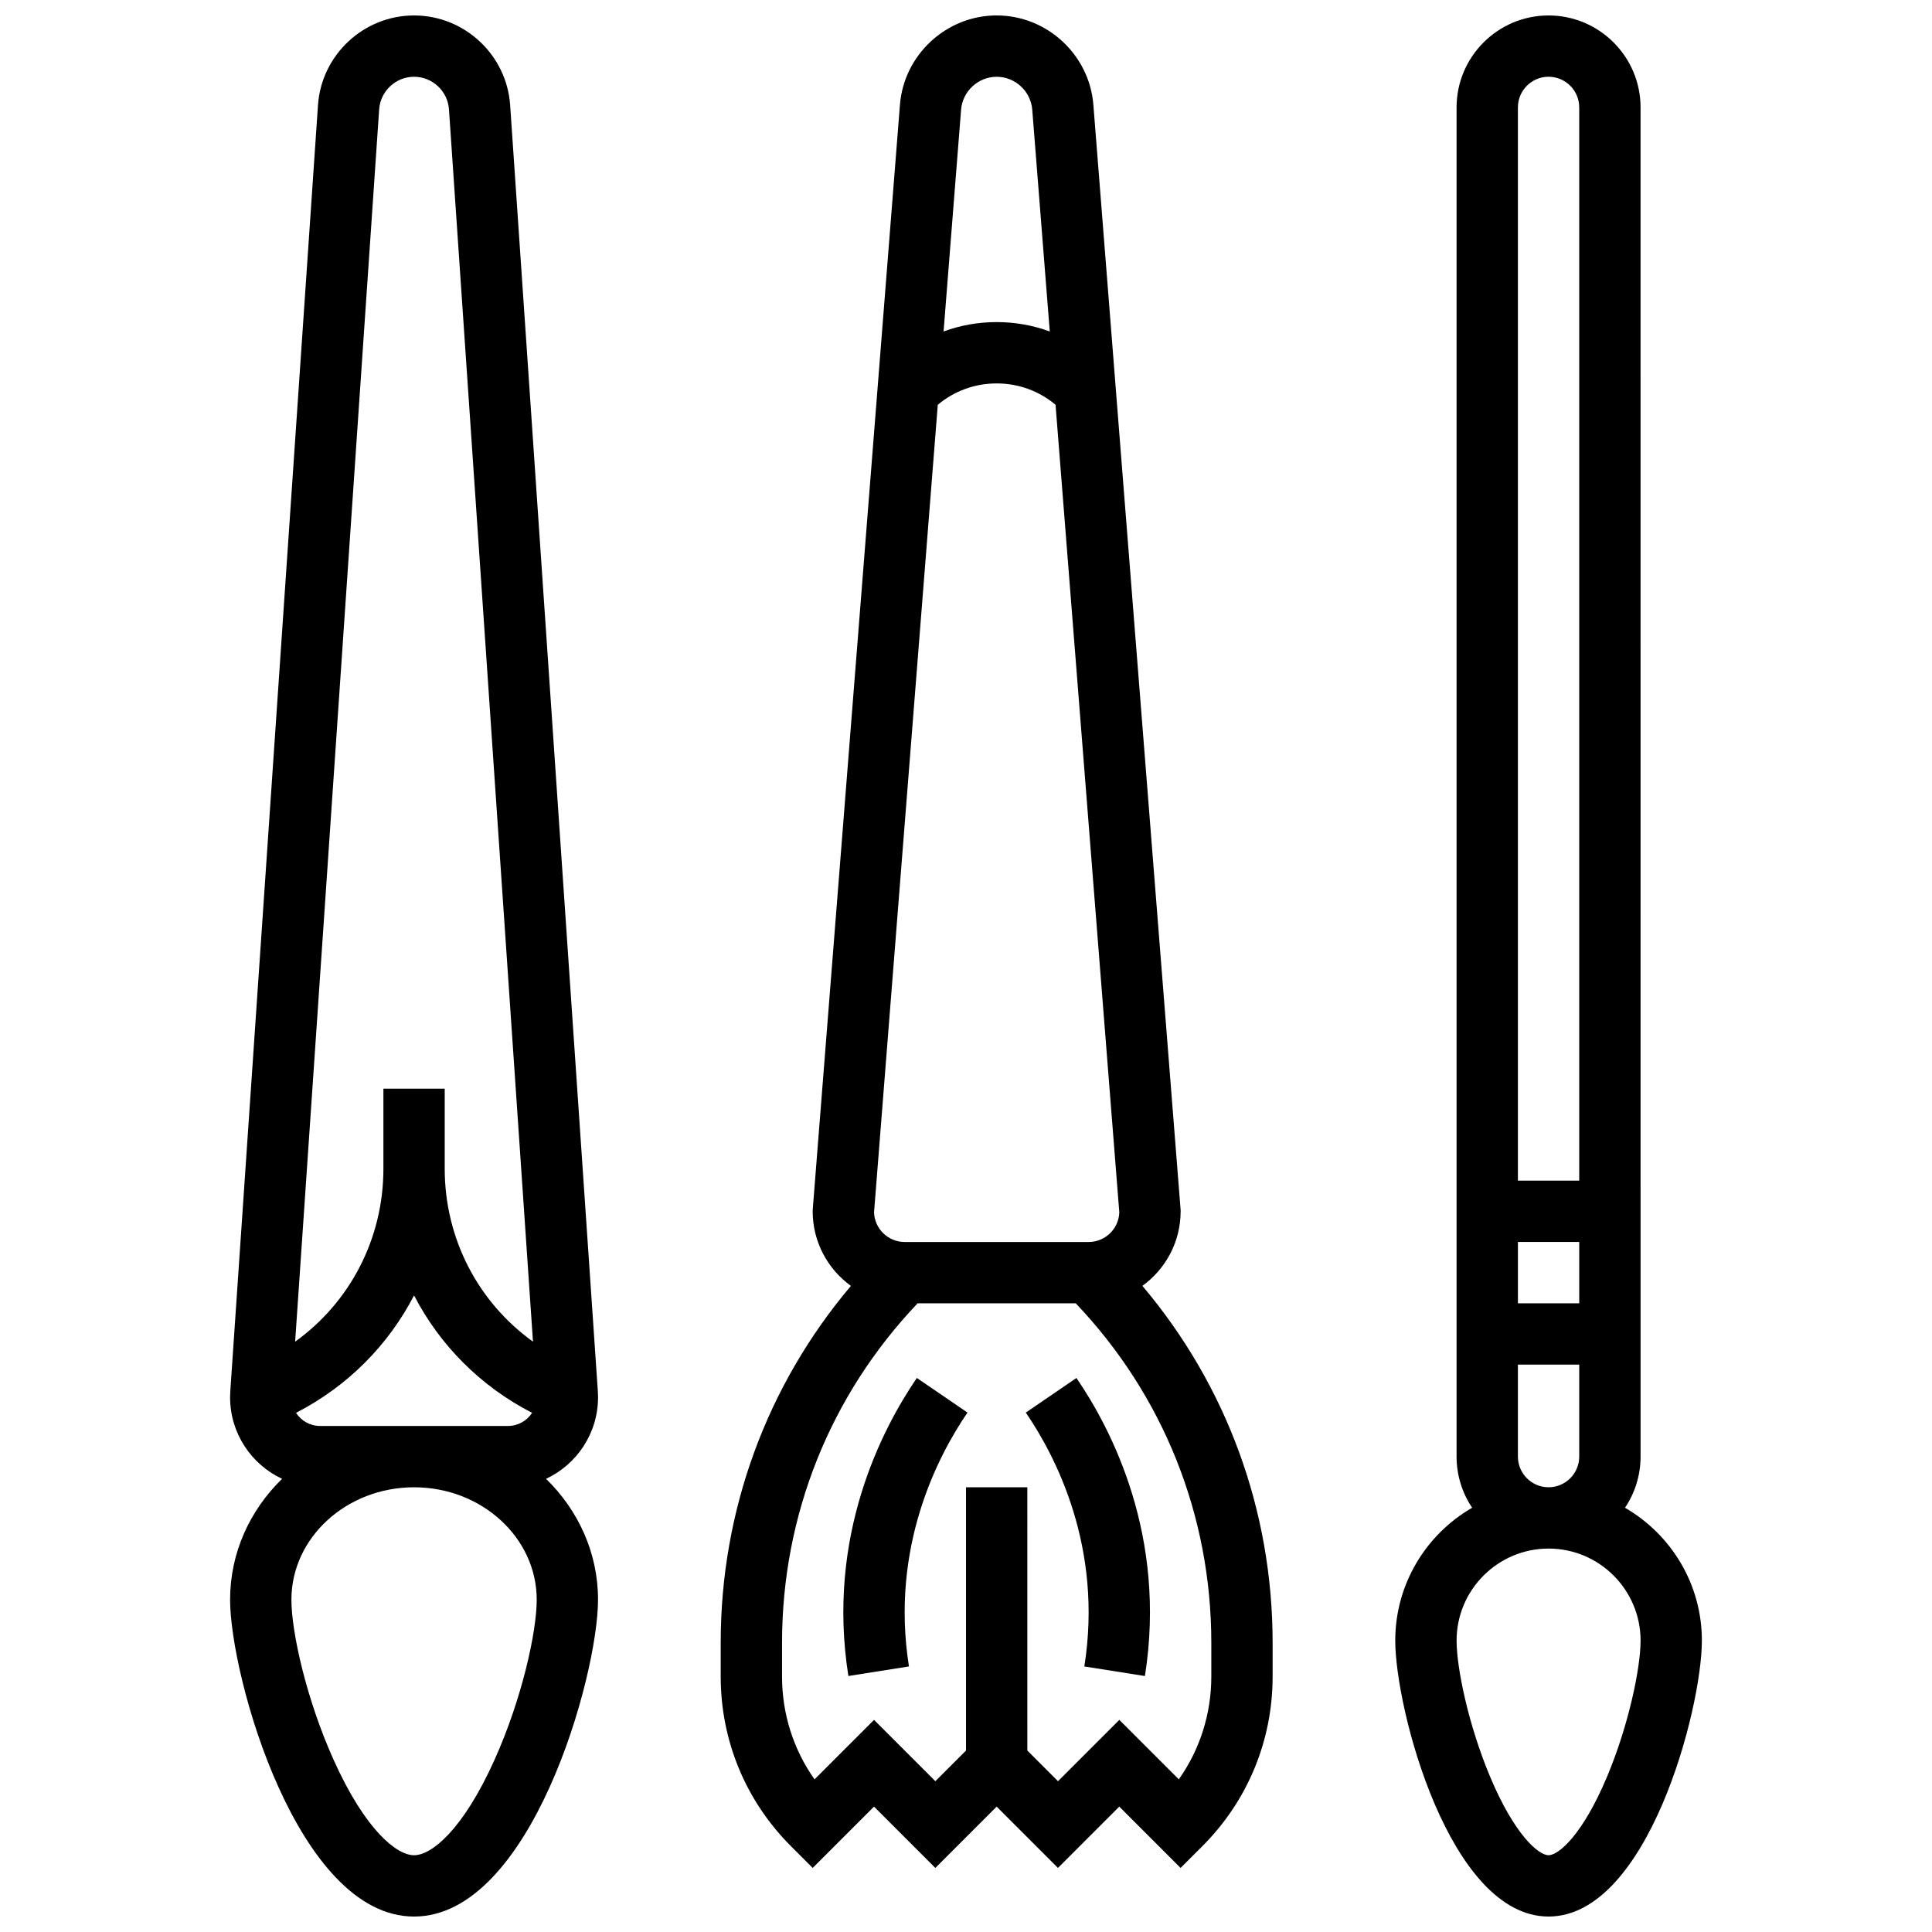
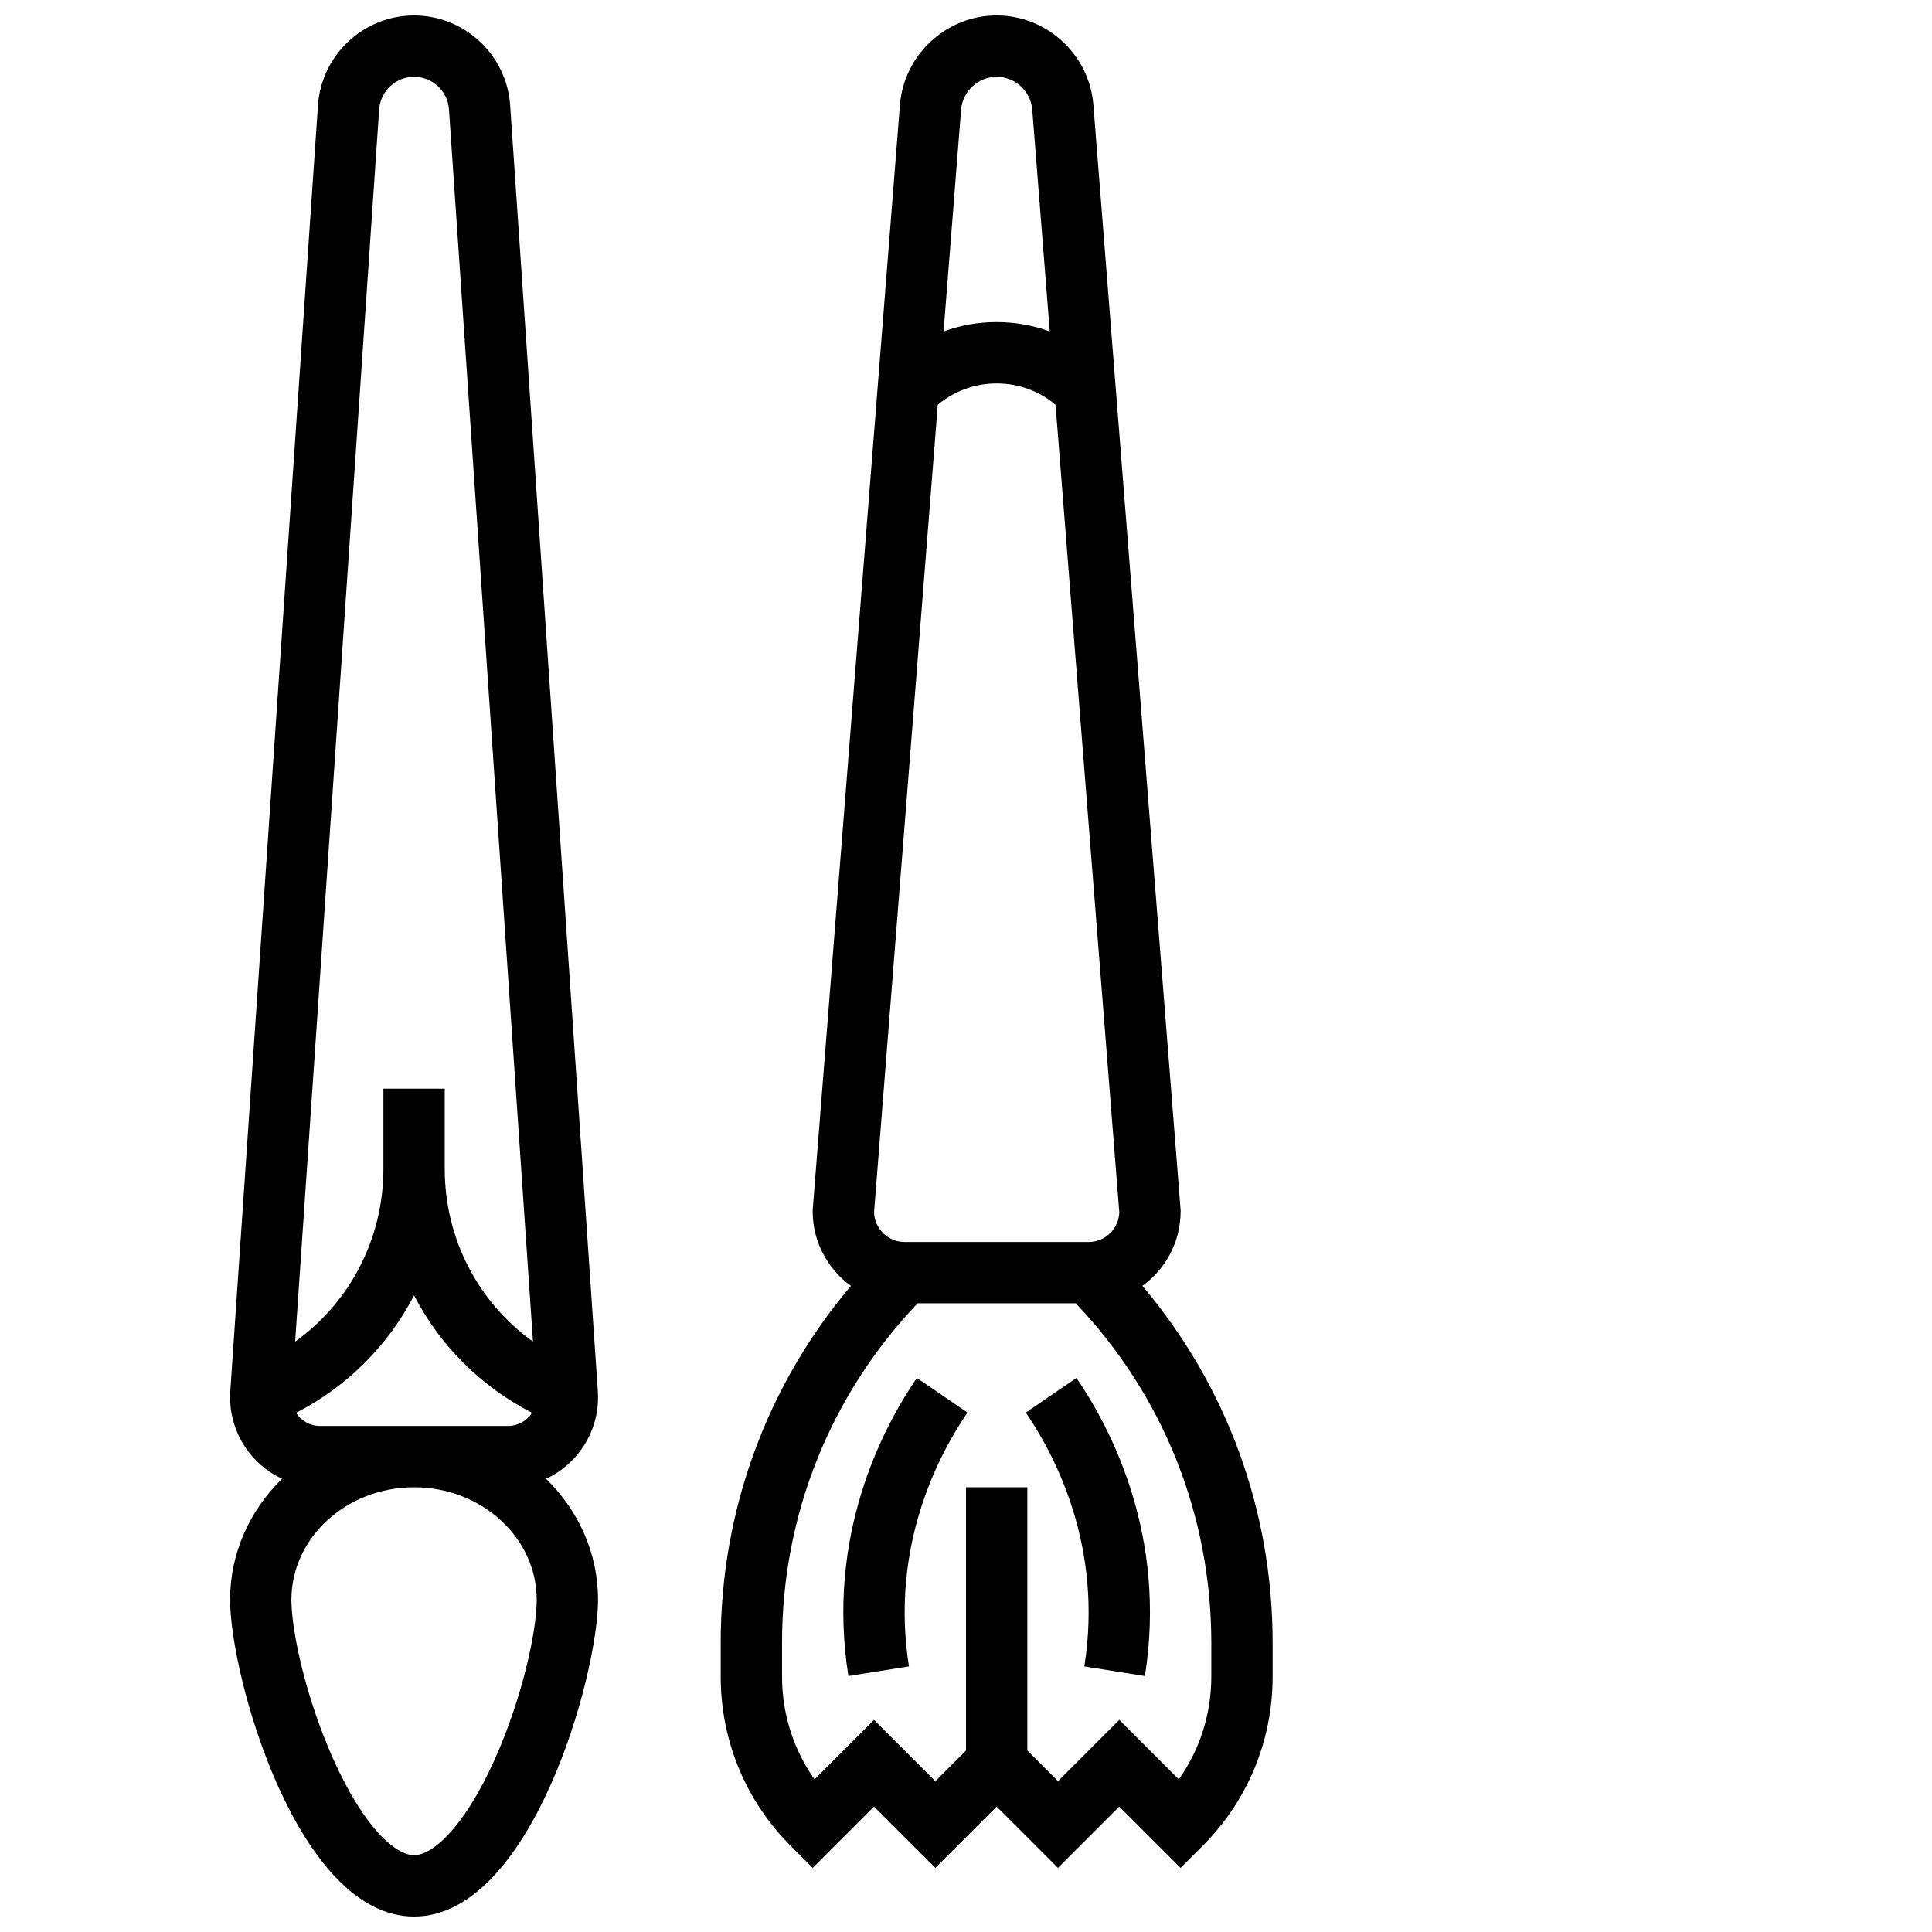
<svg xmlns="http://www.w3.org/2000/svg" width="800px" height="800px" version="1.1" viewBox="144 144 512 512">
  <defs>
    <clipPath id="c">
-       <path d="m513 148.09h83v503.81h-83z" />
-     </clipPath>
+       </clipPath>
    <clipPath id="b">
      <path d="m204 148.09h99v503.81h-99z" />
    </clipPath>
    <clipPath id="a">
      <path d="m334 148.09h148v491.91h-148z" />
    </clipPath>
  </defs>
  <g clip-path="url(#c)">
    <path d="m574.64 543.57c2.606-3.879 4.129-8.543 4.129-13.555l-0.004-357.54c0-13.441-10.938-24.379-24.379-24.379s-24.379 10.938-24.379 24.379v357.54c0 5.012 1.523 9.676 4.129 13.555-12.168 7.027-20.379 20.168-20.379 35.199 0 18.207 14.41 73.133 40.629 73.133s40.629-54.93 40.629-73.133c0.004-15.031-8.211-28.172-20.375-35.199zm-12.125-54.188h-16.25v-16.25h16.25zm-8.129-325.04c4.481 0 8.125 3.644 8.125 8.125v284.41h-16.25v-284.41c0-4.481 3.644-8.129 8.125-8.129zm-8.125 365.67v-24.379h16.25v24.379c0 4.481-3.644 8.125-8.125 8.125s-8.125-3.644-8.125-8.125zm23.617 84.844c-6.406 15.254-12.773 20.793-15.492 20.793s-9.086-5.535-15.492-20.793c-5.769-13.746-8.883-28.855-8.883-36.09 0-13.441 10.938-24.379 24.379-24.379 13.441 0 24.379 10.938 24.379 24.379-0.004 7.234-3.117 22.344-8.891 36.09z" />
  </g>
  <g clip-path="url(#b)">
    <path d="m302.49 514.3c0-0.547-0.02-1.094-0.055-1.621l-23.238-340.8c-0.91-13.336-12.094-23.785-25.465-23.785-13.367 0-24.555 10.449-25.465 23.789l-23.234 340.78c-0.035 0.547-0.055 1.09-0.055 1.637 0 9.551 5.648 17.805 13.777 21.605-8.52 8.297-13.777 19.59-13.777 32.031 0 20.246 17.828 83.969 48.754 83.969s48.754-63.727 48.754-83.969c0-12.441-5.258-23.734-13.777-32.031 8.133-3.801 13.781-12.055 13.781-21.605zm-58.008-341.31c0.332-4.848 4.394-8.645 9.25-8.645s8.922 3.797 9.25 8.641l22.266 326.57c-14.523-10.441-23.391-27.277-23.391-45.805v-21.246h-16.25v21.25c0 18.523-8.867 35.363-23.391 45.805zm30.57 437.39c-8.395 18.656-16.73 25.277-21.32 25.277-4.59 0-12.926-6.621-21.32-25.277-7.262-16.148-11.184-33.918-11.184-42.441 0-16.426 14.582-29.793 32.504-29.793s32.504 13.367 32.504 29.793c0 8.523-3.918 26.293-11.184 42.441zm-46.234-88.488c-2.668 0-5.016-1.387-6.371-3.477 13.656-7.012 24.465-17.945 31.281-31.117 6.816 13.172 17.629 24.105 31.281 31.117-1.355 2.09-3.699 3.477-6.371 3.477z" />
  </g>
  <path d="m368.83 588.16 16.051-2.539c-4.984-31.508 7.578-55.676 15.512-67.277l-13.418-9.172c-9.293 13.594-24.008 41.934-18.145 78.988z" />
  <path d="m415.85 518.35c7.934 11.602 20.496 35.773 15.512 67.277l16.051 2.539c5.863-37.059-8.852-65.395-18.145-78.988z" />
  <g clip-path="url(#a)">
    <path d="m456.88 465.01v-0.32l-23.125-292.91c-1.047-13.285-12.305-23.688-25.629-23.688s-24.582 10.402-25.633 23.688l-23.098 292.59-0.027 0.641c0 8.125 4 15.332 10.133 19.766-22.332 26.434-34.508 59.566-34.508 94.574v8.945c0 16.992 6.617 32.965 18.633 44.98l5.746 5.746 16.25-16.25 16.25 16.25 16.25-16.25 16.25 16.25 16.25-16.25 16.25 16.25 5.746-5.746c12.023-12.016 18.641-27.992 18.641-44.984v-8.945c0-35.008-12.176-68.141-34.512-94.578 6.133-4.43 10.133-11.633 10.133-19.758zm-48.754-300.66c4.902 0 9.043 3.828 9.43 8.715l4.641 58.777c-4.441-1.629-9.184-2.484-14.07-2.484s-9.633 0.852-14.07 2.488l4.641-58.777c0.387-4.887 4.527-8.719 9.43-8.719zm-15.605 86.922c4.375-3.664 9.82-5.66 15.605-5.66s11.23 1.996 15.605 5.66l16.895 214.01c-0.141 4.359-3.731 7.859-8.121 7.859h-48.754c-4.391 0-7.981-3.5-8.121-7.859zm72.488 337.02c0 9.898-3.016 19.332-8.613 27.254l-15.766-15.762-16.25 16.25-8.125-8.125-0.004-69.766h-16.25v69.77l-8.125 8.125-16.25-16.25-15.766 15.766c-5.598-7.922-8.613-17.355-8.613-27.254v-8.945c0-33.773 12.734-65.586 35.93-89.961h41.906c23.191 24.371 35.926 56.184 35.926 89.957z" />
  </g>
</svg>